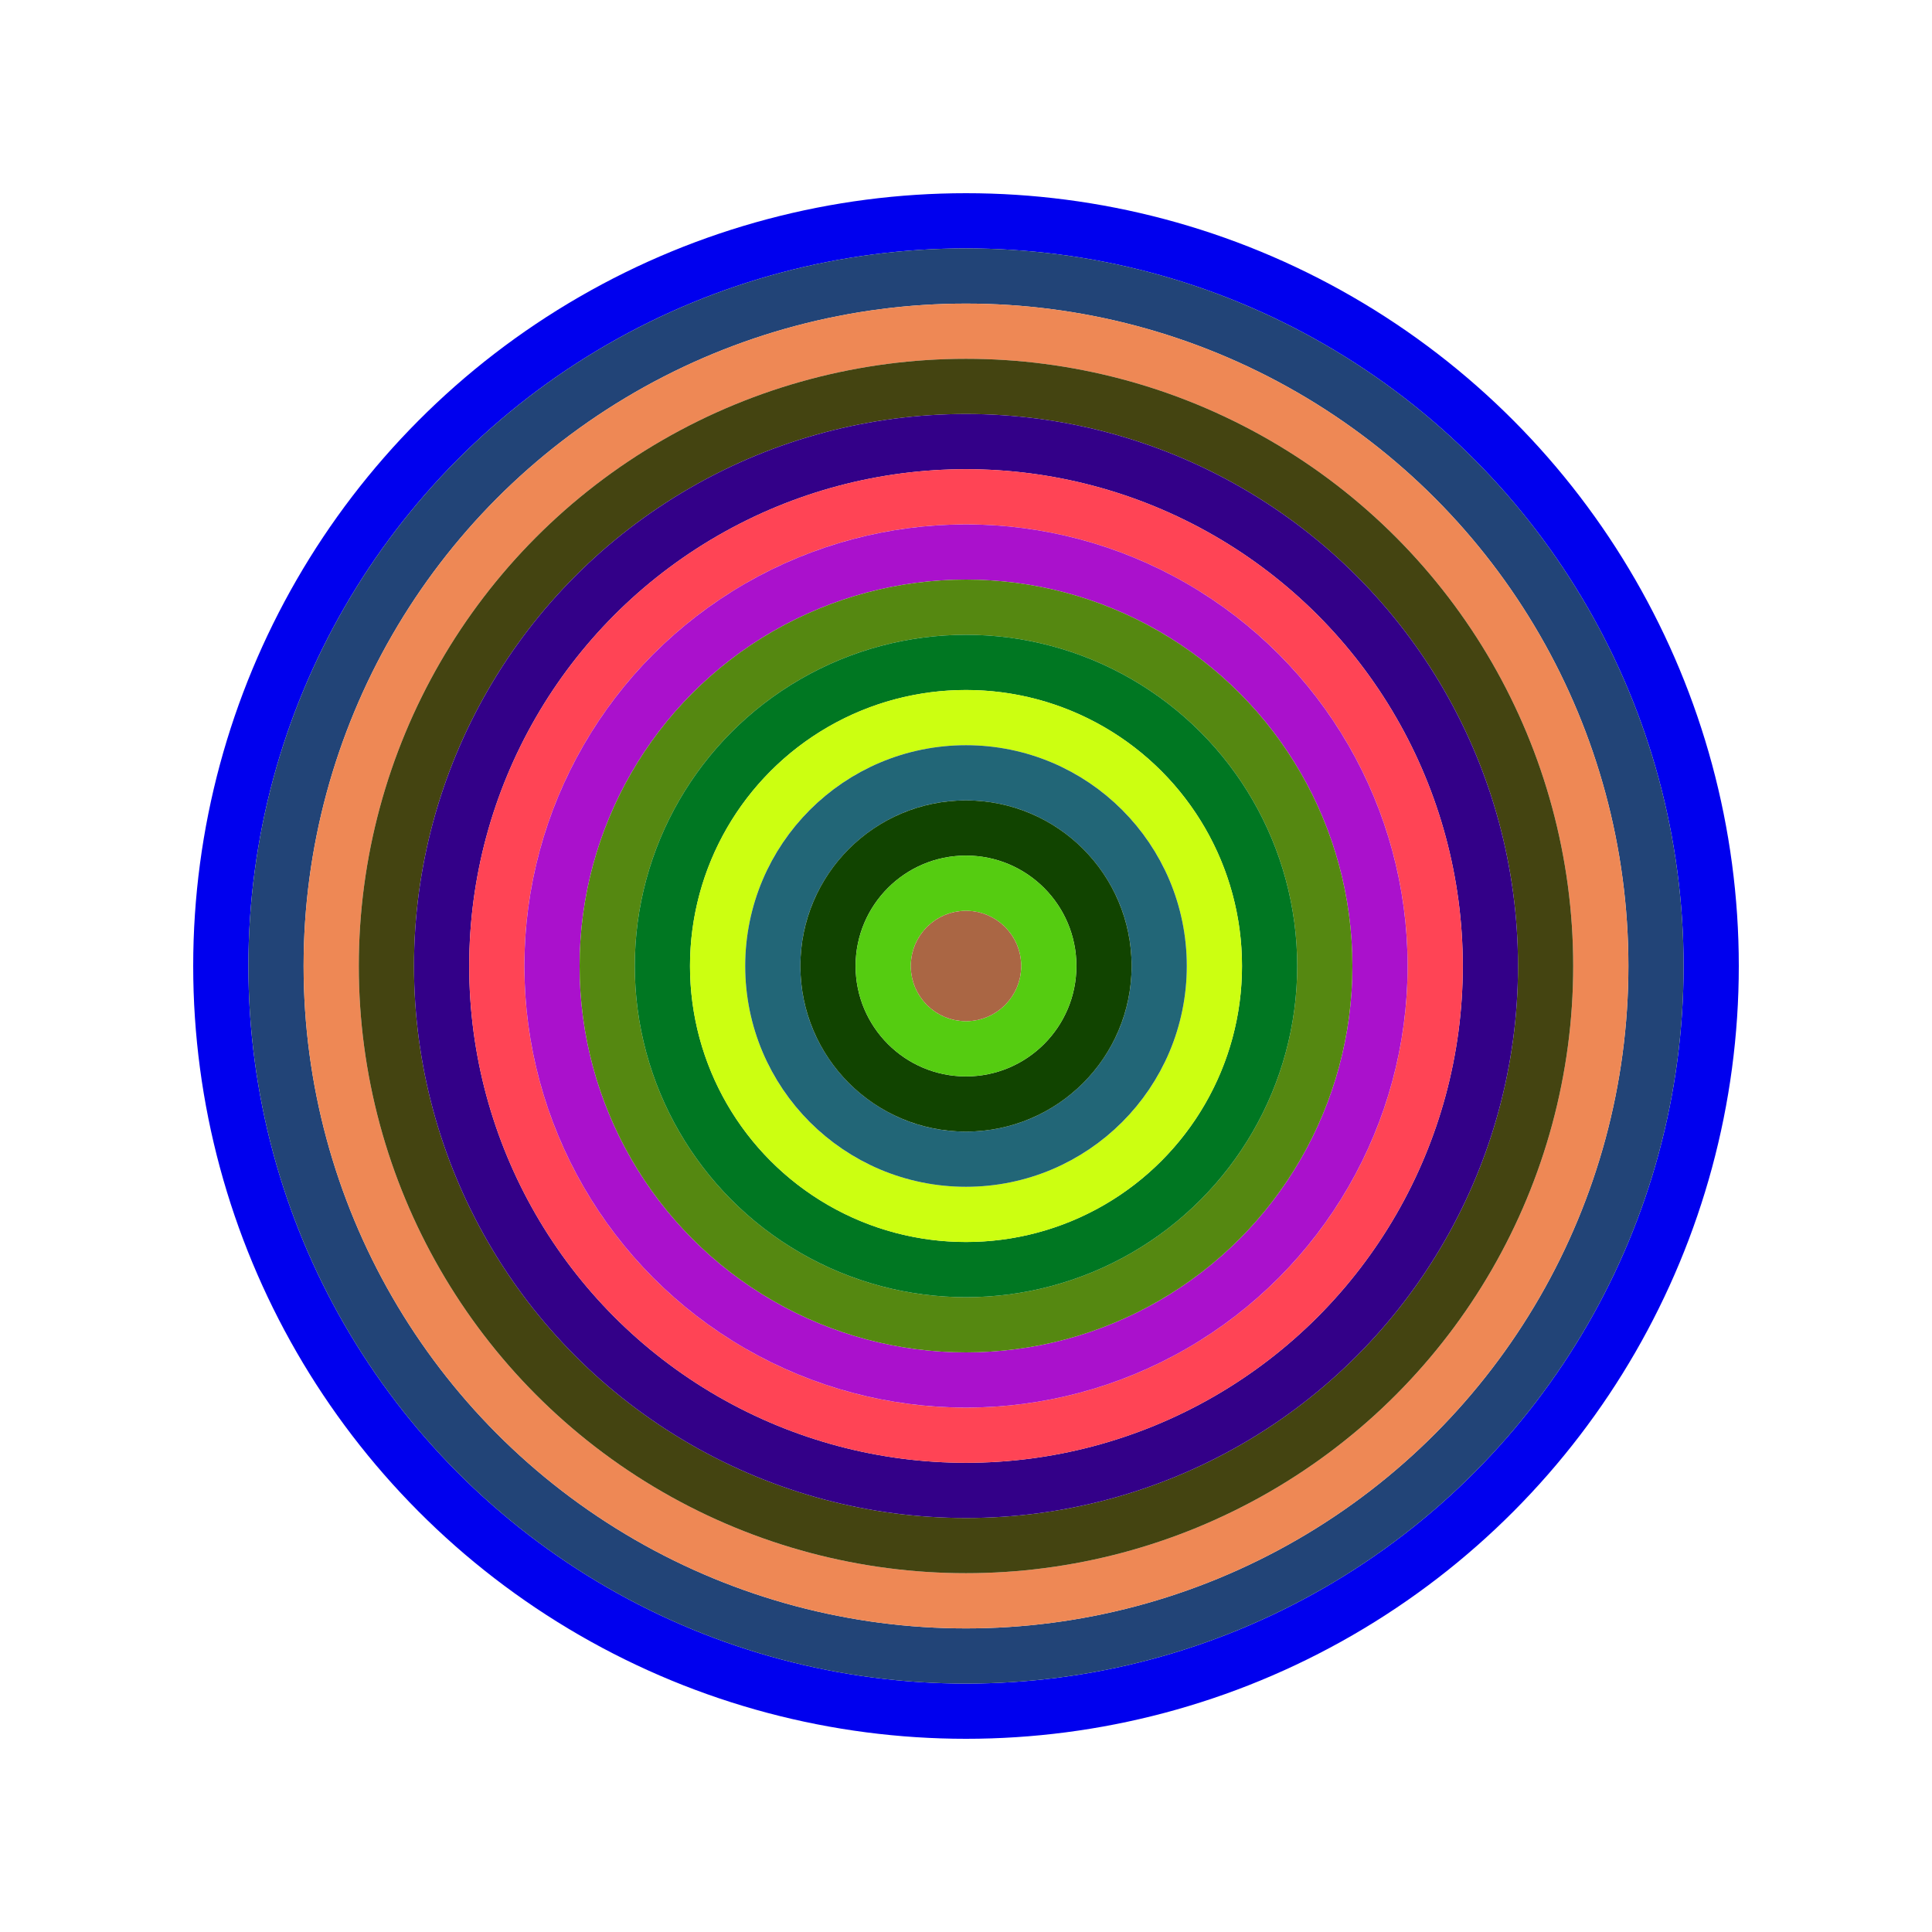
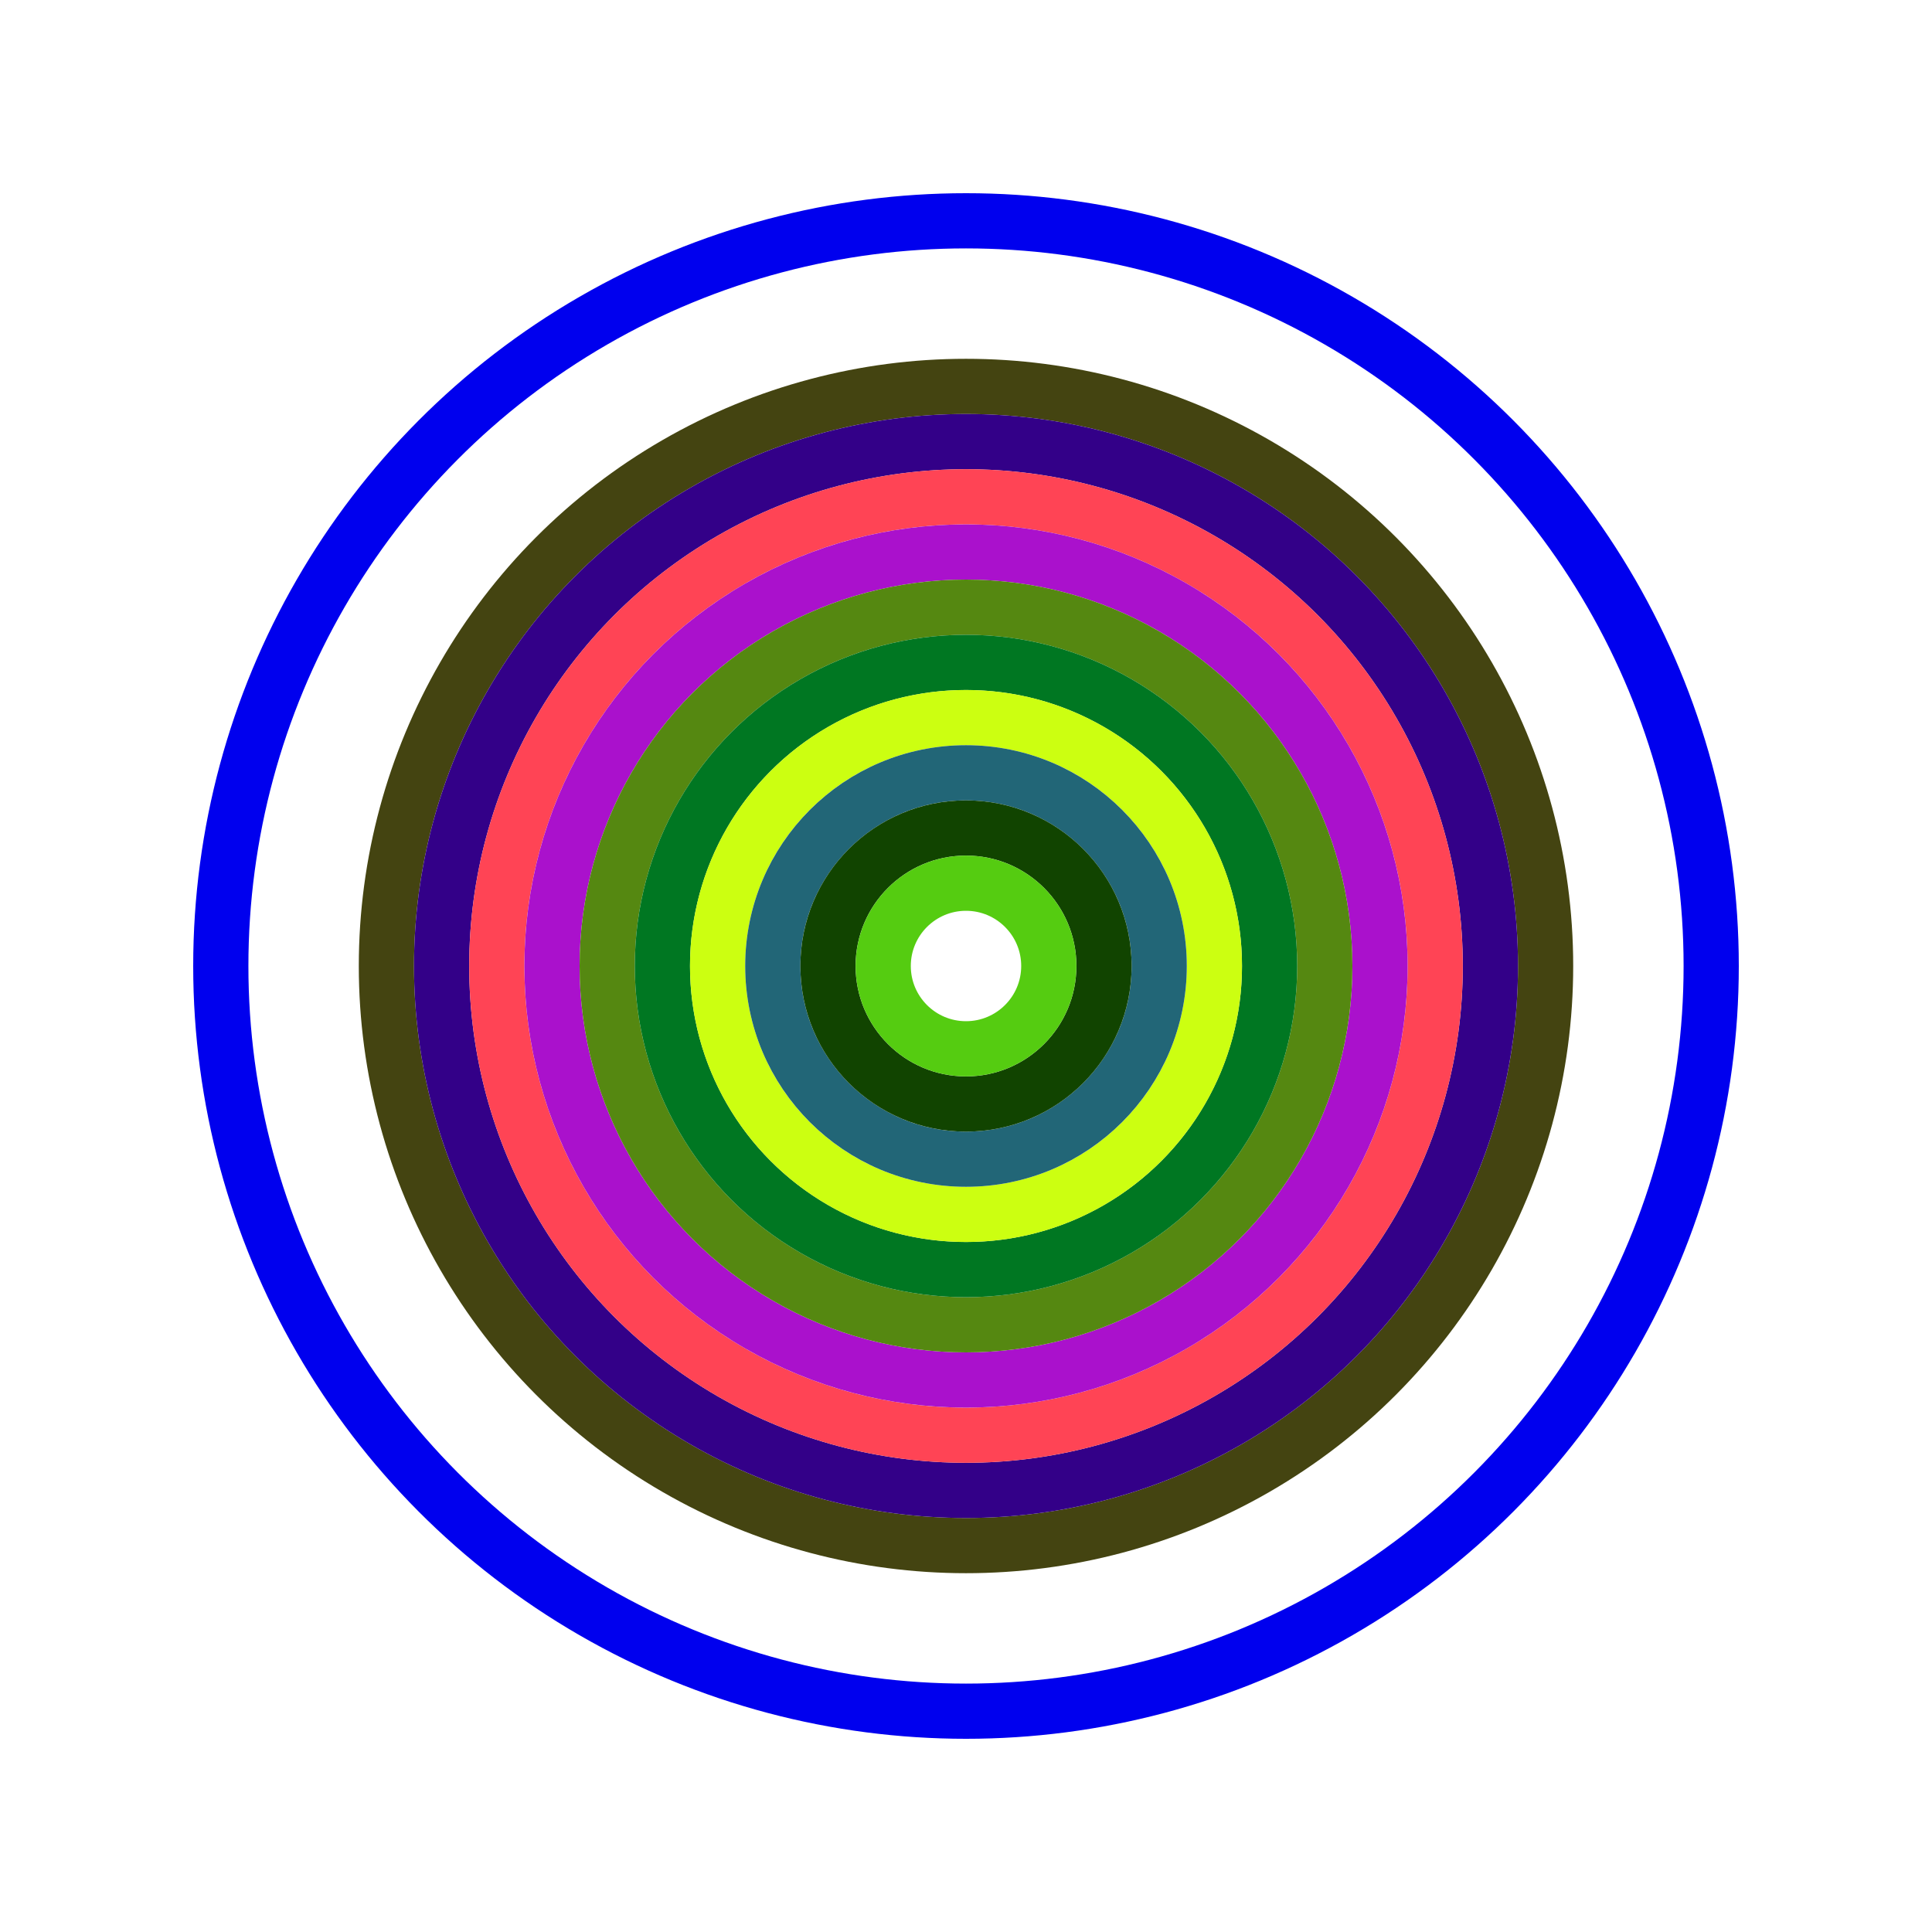
<svg xmlns="http://www.w3.org/2000/svg" id="0xE247e85441308F45A1C581072cF12671405c1A64" viewBox="0 0 700 700">
  <style>.a{stroke-width:20;}</style>
  <g class="a" fill="none">
    <circle cx="350" cy="350" r="270" stroke="#00E" />
-     <circle cx="350" cy="350" r="250" stroke="#247" />
-     <circle cx="350" cy="350" r="230" stroke="#e85" />
    <circle cx="350" cy="350" r="210" stroke="#441" />
    <circle cx="350" cy="350" r="190" stroke="#308" />
    <circle cx="350" cy="350" r="170" stroke="#F45" />
    <circle cx="350" cy="350" r="150" stroke="#A1C" />
    <circle cx="350" cy="350" r="130" stroke="#581" />
    <circle cx="350" cy="350" r="110" stroke="#072" />
    <circle cx="350" cy="350" r="90" stroke="#cF1" />
    <circle cx="350" cy="350" r="70" stroke="#267" />
    <circle cx="350" cy="350" r="50" stroke="#140" />
    <circle cx="350" cy="350" r="30" stroke="#5c1" />
-     <circle cx="350" cy="350" r="10" stroke="#A64" />
  </g>
</svg>